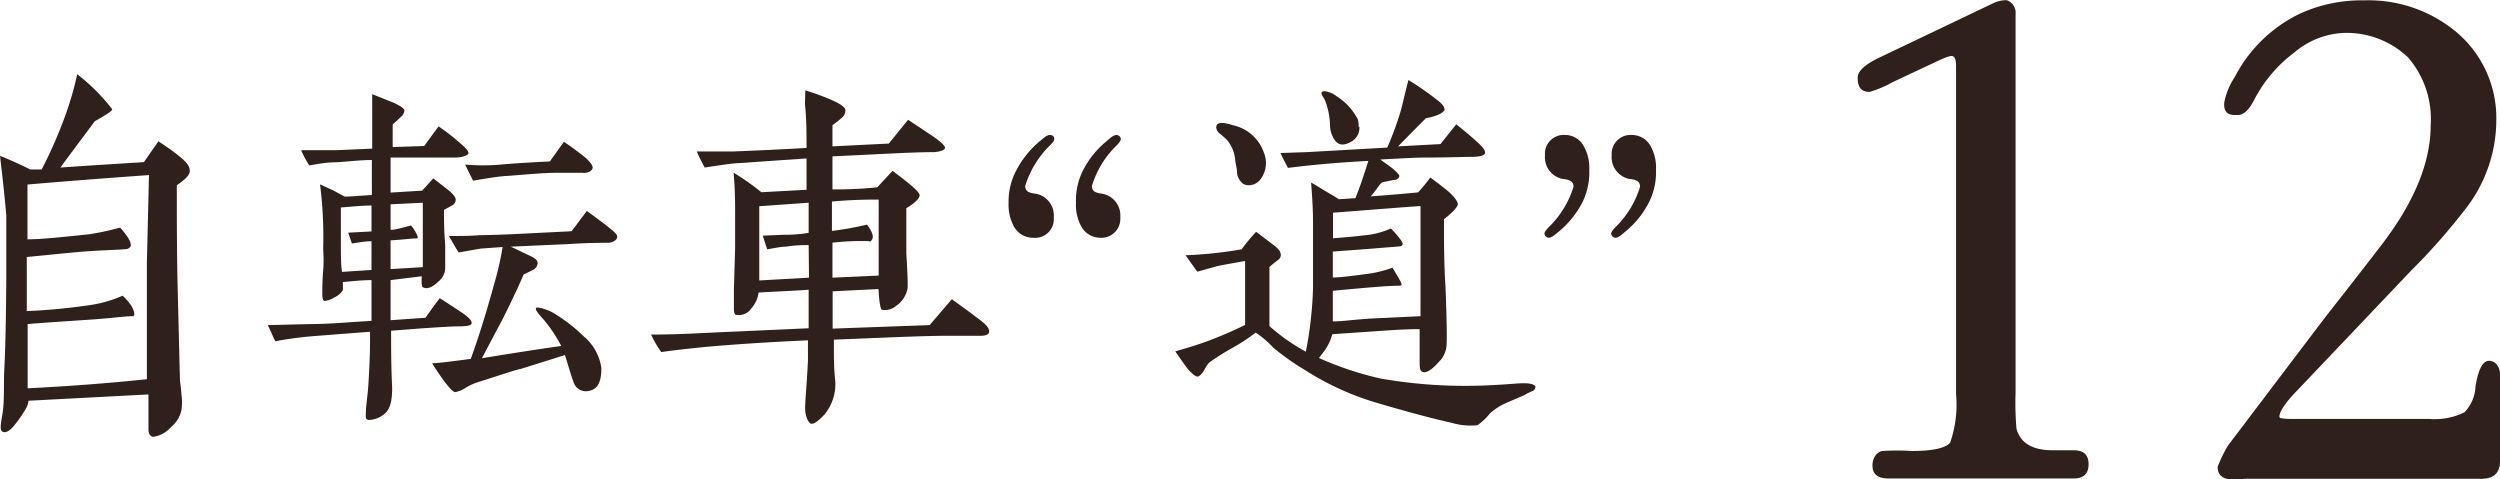
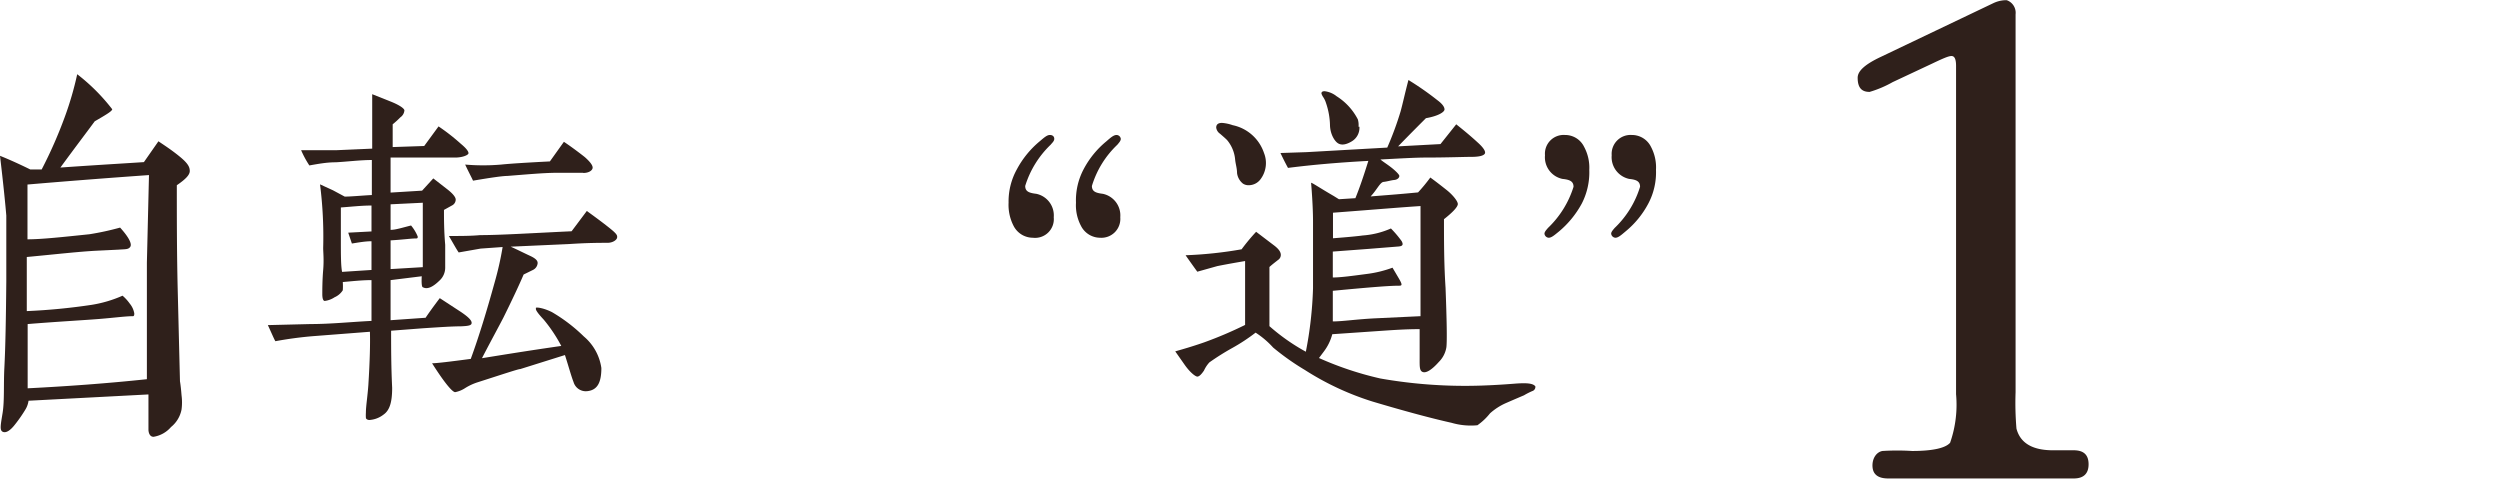
<svg xmlns="http://www.w3.org/2000/svg" viewBox="0 0 142.8 27.38">
  <defs>
    <style>.cls-1{fill:#2f201b;}</style>
  </defs>
  <title>アセット 1</title>
  <g id="レイヤー_2" data-name="レイヤー 2">
    <g id="text">
      <path class="cls-1" d="M10.1,10.58c0,1.86,0,3.85.05,5.93l.13,5.27s.05.27.09.8a3.09,3.09,0,0,1,0,.81,1.69,1.69,0,0,1-.6,1,1.66,1.66,0,0,1-1,.56c-.16,0-.27-.13-.29-.38v-.54c0-.22,0-.72,0-1.5l-6.85.36a1.3,1.3,0,0,1-.16.47,7.85,7.85,0,0,1-.6.87c-.29.38-.54.52-.72.43s-.11-.4,0-1.08S.2,21.93.25,21c.06-1.15.09-2.78.11-4.93,0-1.52,0-2.78,0-3.76C.31,11.72.2,10.58,0,8.9c.38.15,1,.42,1.73.78l.65,0a25.41,25.41,0,0,0,1.32-3,18.33,18.33,0,0,0,.71-2.44,11,11,0,0,1,2,2c0,.11-.38.33-1,.69C5,7.49,4.32,8.38,3.45,9.57c2.29-.16,3.88-.25,4.77-.31l.83-1.19c.29.2.72.47,1.21.87s.58.61.58.83S10.6,10.24,10.1,10.58ZM8.51,10c-2.26.16-4.59.34-6.94.54v3.13c.81,0,2-.13,3.54-.29A15.91,15.91,0,0,0,6.86,13c.51.56.69.94.58,1.1s-.29.13-.67.16l-1.24.06c-1,.05-2.3.2-4,.36v3.09a34.78,34.78,0,0,0,3.72-.36A7.1,7.1,0,0,0,7,16.89a2.45,2.45,0,0,1,.41.45,1.19,1.19,0,0,1,.26.56c0,.07,0,.14-.06.16-.43,0-1.08.09-1.95.16s-2.35.15-4.08.29c0,.83,0,2,0,3.67,2.17-.11,4.45-.27,6.81-.52,0-.51,0-1.68,0-3.47s0-2.75,0-3.18Z" />
      <path class="cls-1" d="M26.32,18.64c-.51,0-1.23.05-2.15.11l-1.83.14c0,.89,0,2,.06,3.27,0,.78-.13,1.27-.49,1.52a1.47,1.47,0,0,1-.81.31c-.11,0-.2-.06-.2-.13a2.27,2.27,0,0,1,0-.29c0-.36.09-.88.14-1.57.09-1.41.11-2.44.09-3.05l-3.23.25a21.56,21.56,0,0,0-2.17.29c-.09-.15-.22-.47-.43-.92l2.45-.06c1.12,0,2.28-.12,3.47-.18,0-.52,0-1.28,0-2.33-.52,0-1.08.06-1.64.11a3.3,3.3,0,0,1,0,.47,1.05,1.05,0,0,1-.47.4,1.3,1.3,0,0,1-.56.21c-.09,0-.14-.14-.14-.39s0-.78.05-1.38,0-1,0-1.26a23.65,23.65,0,0,0-.18-3.63l.74.34.67.36c.34,0,.85-.05,1.55-.09v-2c-.65,0-1.35.09-2.06.13-.52,0-1,.09-1.51.18a5.6,5.6,0,0,1-.47-.87c.43,0,1.1,0,2,0l2.06-.09V7.06c0-.58,0-1.14,0-1.68l1.08.43c.49.2.74.38.76.49a.53.53,0,0,1-.23.4,5,5,0,0,1-.44.4c0,.3,0,.72,0,1.3l1.8-.06.82-1.12a11.6,11.6,0,0,1,1.28,1c.29.24.43.42.43.53S26.41,9,26,9s-1.12,0-2,0L22.31,9v2l1.8-.11.64-.7.81.63c.32.25.47.45.47.58a.38.38,0,0,1-.22.34l-.45.25c0,.51,0,1.18.07,2,0,.25,0,.67,0,1.28a1,1,0,0,1-.33.76c-.39.38-.7.51-.94.38-.07,0-.09-.25-.07-.63L22.31,16l0,2.29,2-.14c.16-.24.43-.62.81-1.12l1.21.79c.4.27.61.47.61.62S26.77,18.62,26.32,18.64Zm-5.1-3.22V13.78c-.36,0-.74.07-1.12.13l-.21-.62,1.33-.07V11.74c-.59,0-1.17.07-1.75.11,0,.41,0,1,0,1.84s0,1.5.07,1.84Zm2.93-3.84-1.84.09v1.46c.29,0,.68-.13,1.17-.25a2.39,2.39,0,0,1,.38.63c0,.07,0,.11-.09.11-.29,0-.76.07-1.46.11v1.64l1.84-.11ZM34.7,13.87c-.42,0-1.14,0-2.19.07l-3.34.15c.36.16.71.34,1.1.52s.44.31.44.42a.47.47,0,0,1-.27.39l-.53.26c-.27.63-.65,1.44-1.15,2.45-.24.47-.67,1.25-1.23,2.33,1-.16,2.51-.41,4.53-.7a8.61,8.61,0,0,0-1-1.5c-.29-.31-.45-.52-.45-.61s0,0,0-.06.45,0,.92.24a9.29,9.29,0,0,1,1.82,1.39,2.89,2.89,0,0,1,1,1.8c0,.82-.22,1.25-.78,1.32a.73.73,0,0,1-.81-.52c-.13-.33-.27-.85-.49-1.54l-2.55.8c-.12,0-.92.27-2.45.76a3.17,3.17,0,0,0-.69.32,1.61,1.61,0,0,1-.58.24c-.16,0-.61-.53-1.32-1.65.26,0,1-.09,2.21-.25.47-1.28.92-2.76,1.37-4.39a18,18,0,0,0,.45-2l-1.26.09-1.25.22c-.14-.2-.31-.52-.56-.94.65,0,1.25,0,1.79-.05,1.14,0,2.87-.11,5.22-.22l.87-1.16c.27.2.68.49,1.19.89s.56.49.54.63S35,13.87,34.7,13.87Zm-1.39-4c-.15,0-.4,0-.74,0l-.74,0c-.74,0-1.7.09-2.86.18q-.37,0-1.95.27c-.09-.2-.25-.49-.45-.92a12,12,0,0,0,2.06,0c.47-.05,1.41-.11,2.78-.18l.8-1.12c.27.18.68.47,1.19.87.34.3.47.5.45.63S33.65,9.88,33.31,9.88Z" />
-       <path class="cls-1" d="M55.89,19.18c-.38,0-1,0-1.72,0-1.48,0-3.65.11-6.54.22,0,.83,0,1.57.06,2.17a2.71,2.71,0,0,1-.6,2.11c-.36.38-.61.56-.76.52s-.36-.41-.34-1,.11-1.48.16-2.6c0-.38,0-.78,0-1.16-2.49.11-4.46.25-5.89.38-.9.09-1.73.18-2.49.29a6.22,6.22,0,0,1-.58-1c.34,0,1.32,0,3-.09l6-.27c0-.69,0-1.43,0-2.2-.65.05-1.61.09-2.86.16a1.66,1.66,0,0,1-.41.9.87.87,0,0,1-.85.38c-.11,0-.15-.14-.15-.34s0-.27,0-.51,0-.45,0-.59l.07-2.37c0-.74,0-1.39,0-1.95s0-1.48-.09-2.37a14.94,14.94,0,0,1,1.59,1.12l2.58-.14V9.05l-3.92.27c-.22,0-.85.09-1.9.25-.18-.34-.34-.65-.45-.92.49,0,1.21,0,2.13,0,1.23-.05,2.62-.11,4.14-.2,0-.81,0-1.64-.09-2.49L46,5.16c1.53.49,2.29.87,2.29,1.14a.59.59,0,0,1-.23.45c-.15.13-.33.27-.51.4,0,.31,0,.72,0,1.21l3.22-.16,1.1-1.36,1.5,1c.4.29.61.49.61.6s-.21.22-.63.25c-1.35,0-3.27.13-5.8.24l0,1.89c.5,0,1.35,0,2.56-.12l.87-.94c1,.74,1.55,1.21,1.55,1.39s-.27.45-.76.74c0,1.14,0,2,0,2.58.07,1.14.09,1.81.07,2a1.54,1.54,0,0,1-.65,1,1,1,0,0,1-.79.23c-.11,0-.18-.43-.22-1.19l-2.62.13c0,.59,0,1.3,0,2.13l5.54-.2,1.27-1.48c.72.52,1.26.92,1.64,1.21s.49.47.49.63S56.34,19.2,55.89,19.18ZM46.19,14c-.29,0-.74,0-1.3.09-.31,0-.67.09-1.07.15l-.25-.78,1.21-.05c.27,0,.74,0,1.41-.11l0-1.72-2.82.2c0,.51,0,1.21,0,2,0,1.05,0,1.81,0,2.24l2.84-.16Zm4,1.74v-1.9c0-.07,0-.87,0-2.44-.51,0-1.41,0-2.67.11,0,.36,0,.92,0,1.68a17.33,17.33,0,0,0,2-.36c.29.38.4.67.29.85s-.11.09-.25.09H49c-.11,0-.58,0-1.45.09l0,2Z" />
      <path class="cls-1" d="M58.09,9.66a5.34,5.34,0,0,1,1.3-1.59c.27-.23.42-.36.58-.36s.25.09.25.22-.12.23-.21.34a5.5,5.5,0,0,0-1.45,2.35c0,.32.22.4.63.45a1.26,1.26,0,0,1,1,1.34A1.07,1.07,0,0,1,59,13.58a1.24,1.24,0,0,1-1.1-.67,2.61,2.61,0,0,1-.29-1.33A3.79,3.79,0,0,1,58.09,9.66Zm3.81,0a5.19,5.19,0,0,1,1.3-1.59c.26-.23.42-.36.58-.36a.25.25,0,0,1,.24.22c0,.12-.11.23-.2.34a5.4,5.4,0,0,0-1.45,2.35c0,.32.22.4.62.45a1.26,1.26,0,0,1,1,1.34,1.08,1.08,0,0,1-1.15,1.17,1.23,1.23,0,0,1-1.09-.67,2.51,2.51,0,0,1-.29-1.33A3.79,3.79,0,0,1,61.9,9.66Z" />
      <path class="cls-1" d="M87.52,22.34a4.19,4.19,0,0,0-.47.24s-.38.16-1,.43a3.44,3.44,0,0,0-.94.6,3.43,3.43,0,0,1-.72.68,3.92,3.92,0,0,1-1.48-.14c-1.12-.25-2.62-.65-4.5-1.21a16,16,0,0,1-3.88-1.81,14.16,14.16,0,0,1-1.81-1.28,5,5,0,0,0-1-.85,10.59,10.59,0,0,1-1.32.87,14.21,14.21,0,0,0-1.32.83,1.78,1.78,0,0,0-.31.47c-.14.2-.25.32-.36.34s-.43-.23-.74-.67l-.54-.77c.38-.11.92-.26,1.64-.51a22.49,22.49,0,0,0,2.35-1c0-2.3,0-3.54,0-3.65-.4.07-.94.16-1.59.29l-1.14.32s-.25-.34-.67-.94a23.3,23.3,0,0,0,3.2-.34,11.19,11.19,0,0,1,.83-1l1,.76c.27.2.41.38.41.56a.34.34,0,0,1-.16.29c-.11.09-.29.22-.49.4v3.38a11.45,11.45,0,0,0,2.08,1.46A22,22,0,0,0,75,16.47c0-1.64,0-2.89,0-3.77,0-.2,0-.94-.11-2.26.07,0,.49.29,1.3.76l.29.18.94-.06c.25-.61.49-1.33.74-2.13-1.66.09-3.18.22-4.59.4-.11-.2-.25-.47-.43-.85l1.5-.05,4.6-.26A18.22,18.22,0,0,0,80,6.37c.11-.39.24-1,.45-1.8a16.87,16.87,0,0,1,1.65,1.15c.27.2.41.38.41.53s-.36.38-1.06.5c-.35.35-.89.89-1.59,1.61l2.42-.13.9-1.13c.31.25.74.59,1.25,1.06.32.29.45.51.38.62s-.31.18-.76.18S82.64,9,81.41,9c-.56,0-1.41.05-2.56.11.14.12.32.23.56.41s.52.44.52.53-.09.21-.29.23-.41.09-.61.11-.38.45-.74.83c.59-.05,1.48-.11,2.71-.23a9.84,9.84,0,0,0,.7-.85c.29.21.6.45.94.72s.65.65.63.81-.27.44-.79.85c0,1.23,0,2.55.09,3.92.07,1.84.09,3,.05,3.38a1.51,1.51,0,0,1-.43.85c-.4.45-.72.65-.92.58s-.18-.33-.18-.85V18.8c-.83,0-1.63.06-2.37.11l-2.62.18a2.82,2.82,0,0,1-.49,1l-.27.36a18.63,18.63,0,0,0,3.51,1.17,28,28,0,0,0,4.8.42c.33,0,1.32,0,2.93-.13.7-.05,1,0,1.12.16A.25.25,0,0,1,87.52,22.34ZM72,10.24a.84.84,0,0,1-.67.34.58.58,0,0,1-.33-.09.91.91,0,0,1-.34-.61c0-.27-.09-.53-.11-.78A2,2,0,0,0,70.09,8c-.11-.11-.24-.22-.4-.36a.5.5,0,0,1-.22-.35q0-.27.33-.27a2.35,2.35,0,0,1,.61.13A2.4,2.4,0,0,1,72.2,8.74,1.54,1.54,0,0,1,72,10.24Zm5.65-3a.9.9,0,0,1-.43.83c-.33.2-.6.24-.8.11s-.43-.52-.45-1a4.19,4.19,0,0,0-.23-1.3,1.27,1.27,0,0,0-.15-.32.8.8,0,0,1-.11-.22c0-.09.06-.13.18-.13a1.35,1.35,0,0,1,.69.29,3.39,3.39,0,0,1,1.21,1.32A1.12,1.12,0,0,1,77.6,7.24Zm3.49,10.82V14.77c0-.63,0-1.64,0-3-1.1.07-2.75.21-5,.38,0,.43,0,.9,0,1.46.92-.07,1.5-.13,1.7-.16a4.82,4.82,0,0,0,1.61-.4,6.08,6.08,0,0,1,.61.72c.11.2.07.29-.18.31l-1.75.14-2,.15c0,.34,0,.83,0,1.48.45,0,1.1-.09,1.93-.2a6.55,6.55,0,0,0,1.48-.36s.13.22.36.61.18.42,0,.42c-.61,0-1.86.11-3.77.29,0,.9,0,1.48,0,1.75.56,0,1.39-.13,2.48-.18Z" />
      <path class="cls-1" d="M90.35,11.63a5.49,5.49,0,0,1-1.3,1.59c-.27.22-.43.36-.59.36a.26.26,0,0,1-.24-.23c0-.11.11-.22.2-.33a5.51,5.51,0,0,0,1.46-2.35c0-.32-.23-.41-.63-.45a1.26,1.26,0,0,1-1-1.35,1.07,1.07,0,0,1,1.14-1.16,1.2,1.2,0,0,1,1.09.67,2.5,2.5,0,0,1,.3,1.32A3.9,3.9,0,0,1,90.35,11.63Zm3.8,0a5.19,5.19,0,0,1-1.3,1.59c-.26.22-.42.36-.58.36a.26.26,0,0,1-.24-.23c0-.11.11-.22.2-.33a5.45,5.45,0,0,0,1.45-2.35c0-.32-.22-.41-.62-.45a1.27,1.27,0,0,1-1-1.35,1.08,1.08,0,0,1,1.15-1.16,1.21,1.21,0,0,1,1.09.67,2.5,2.5,0,0,1,.29,1.32A3.8,3.8,0,0,1,94.15,11.63Z" />
      <path class="cls-1" d="M118.45,27.33H107.86c-.56,0-.86-.21-.9-.64s.17-.85.56-.93a13.72,13.72,0,0,1,1.7,0c1.19,0,1.91-.17,2.17-.47a6.58,6.58,0,0,0,.34-2.77V3.76c0-.39-.09-.56-.26-.56s-.47.13-1.1.43l-2.26,1.06a6.22,6.22,0,0,1-1.32.56c-.47,0-.68-.26-.68-.81,0-.39.43-.77,1.32-1.19L113.86.18a1.73,1.73,0,0,1,.76-.17.76.76,0,0,1,.51.81V22.4a17.62,17.62,0,0,0,.05,2.08c.21.81.89,1.24,2.08,1.24h1.19c.56,0,.85.25.85.8S119,27.33,118.45,27.33Z" />
-       <path class="cls-1" d="M142.8,26.35c0,.64-.34,1-1.07,1H128.16a2.41,2.41,0,0,1-.55.05c-.64,0-.94-.26-.94-.73a7.45,7.45,0,0,1,.6-1.23l5.19-6.85c.76-1,1.91-2.43,3.44-4.43,2-2.55,2.94-4.89,2.94-7a5.4,5.4,0,0,0-1.28-3.87,5.1,5.1,0,0,0-3.66-1.41A4.66,4.66,0,0,0,131.05,3a7.93,7.93,0,0,0-2.3,2.72c-.29.56-.59.85-.93.85h-.17c-.47,0-.64-.25-.6-.72a4,4,0,0,1,.6-1.45,8.18,8.18,0,0,1,3.7-3.61,8.49,8.49,0,0,1,3.7-.77,7.84,7.84,0,0,1,5.28,1.83,6.42,6.42,0,0,1,2.26,5A8.3,8.3,0,0,1,141,11.71a35.36,35.36,0,0,1-3.28,3.75l-6.51,6.85c-.76.77-1.06,1.32-1,1.53,0,.05.26.09.72.09h7.84a3.83,3.83,0,0,0,2-.38,2.25,2.25,0,0,0,.63-1.49c.17-1,.43-1.45.77-1.45s.64.3.64.85Z" />
    </g>
  </g>
</svg>